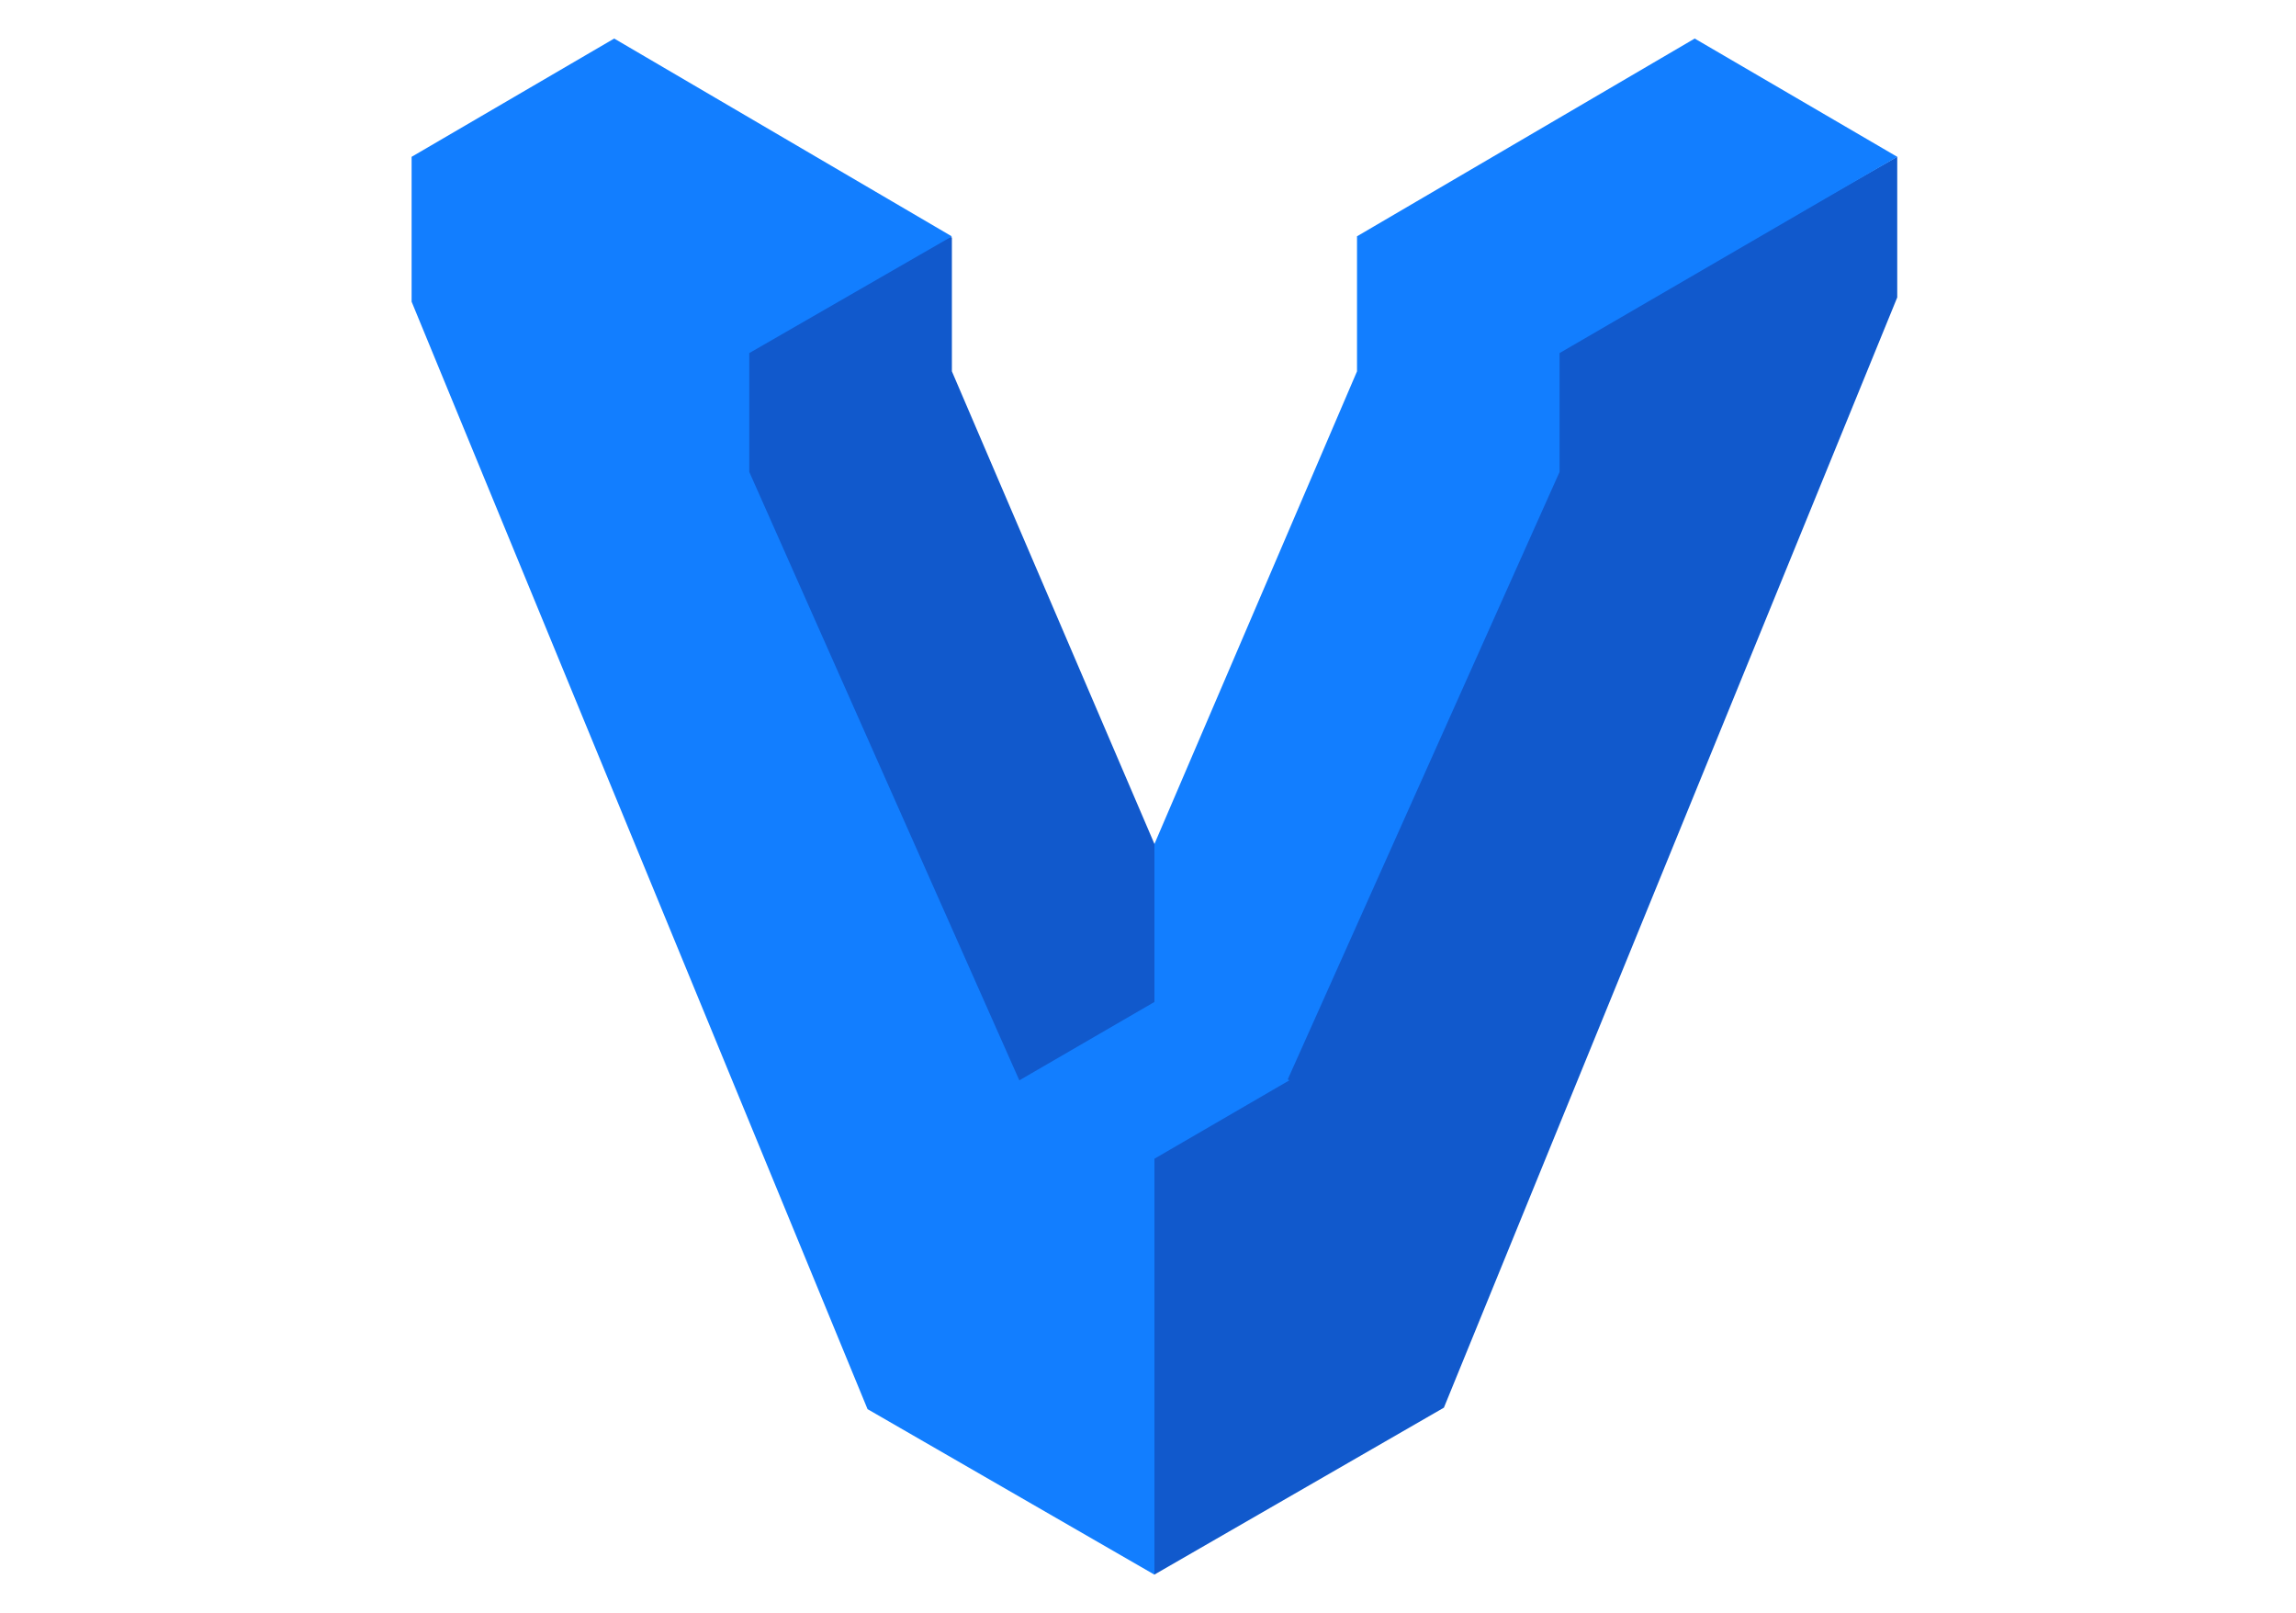
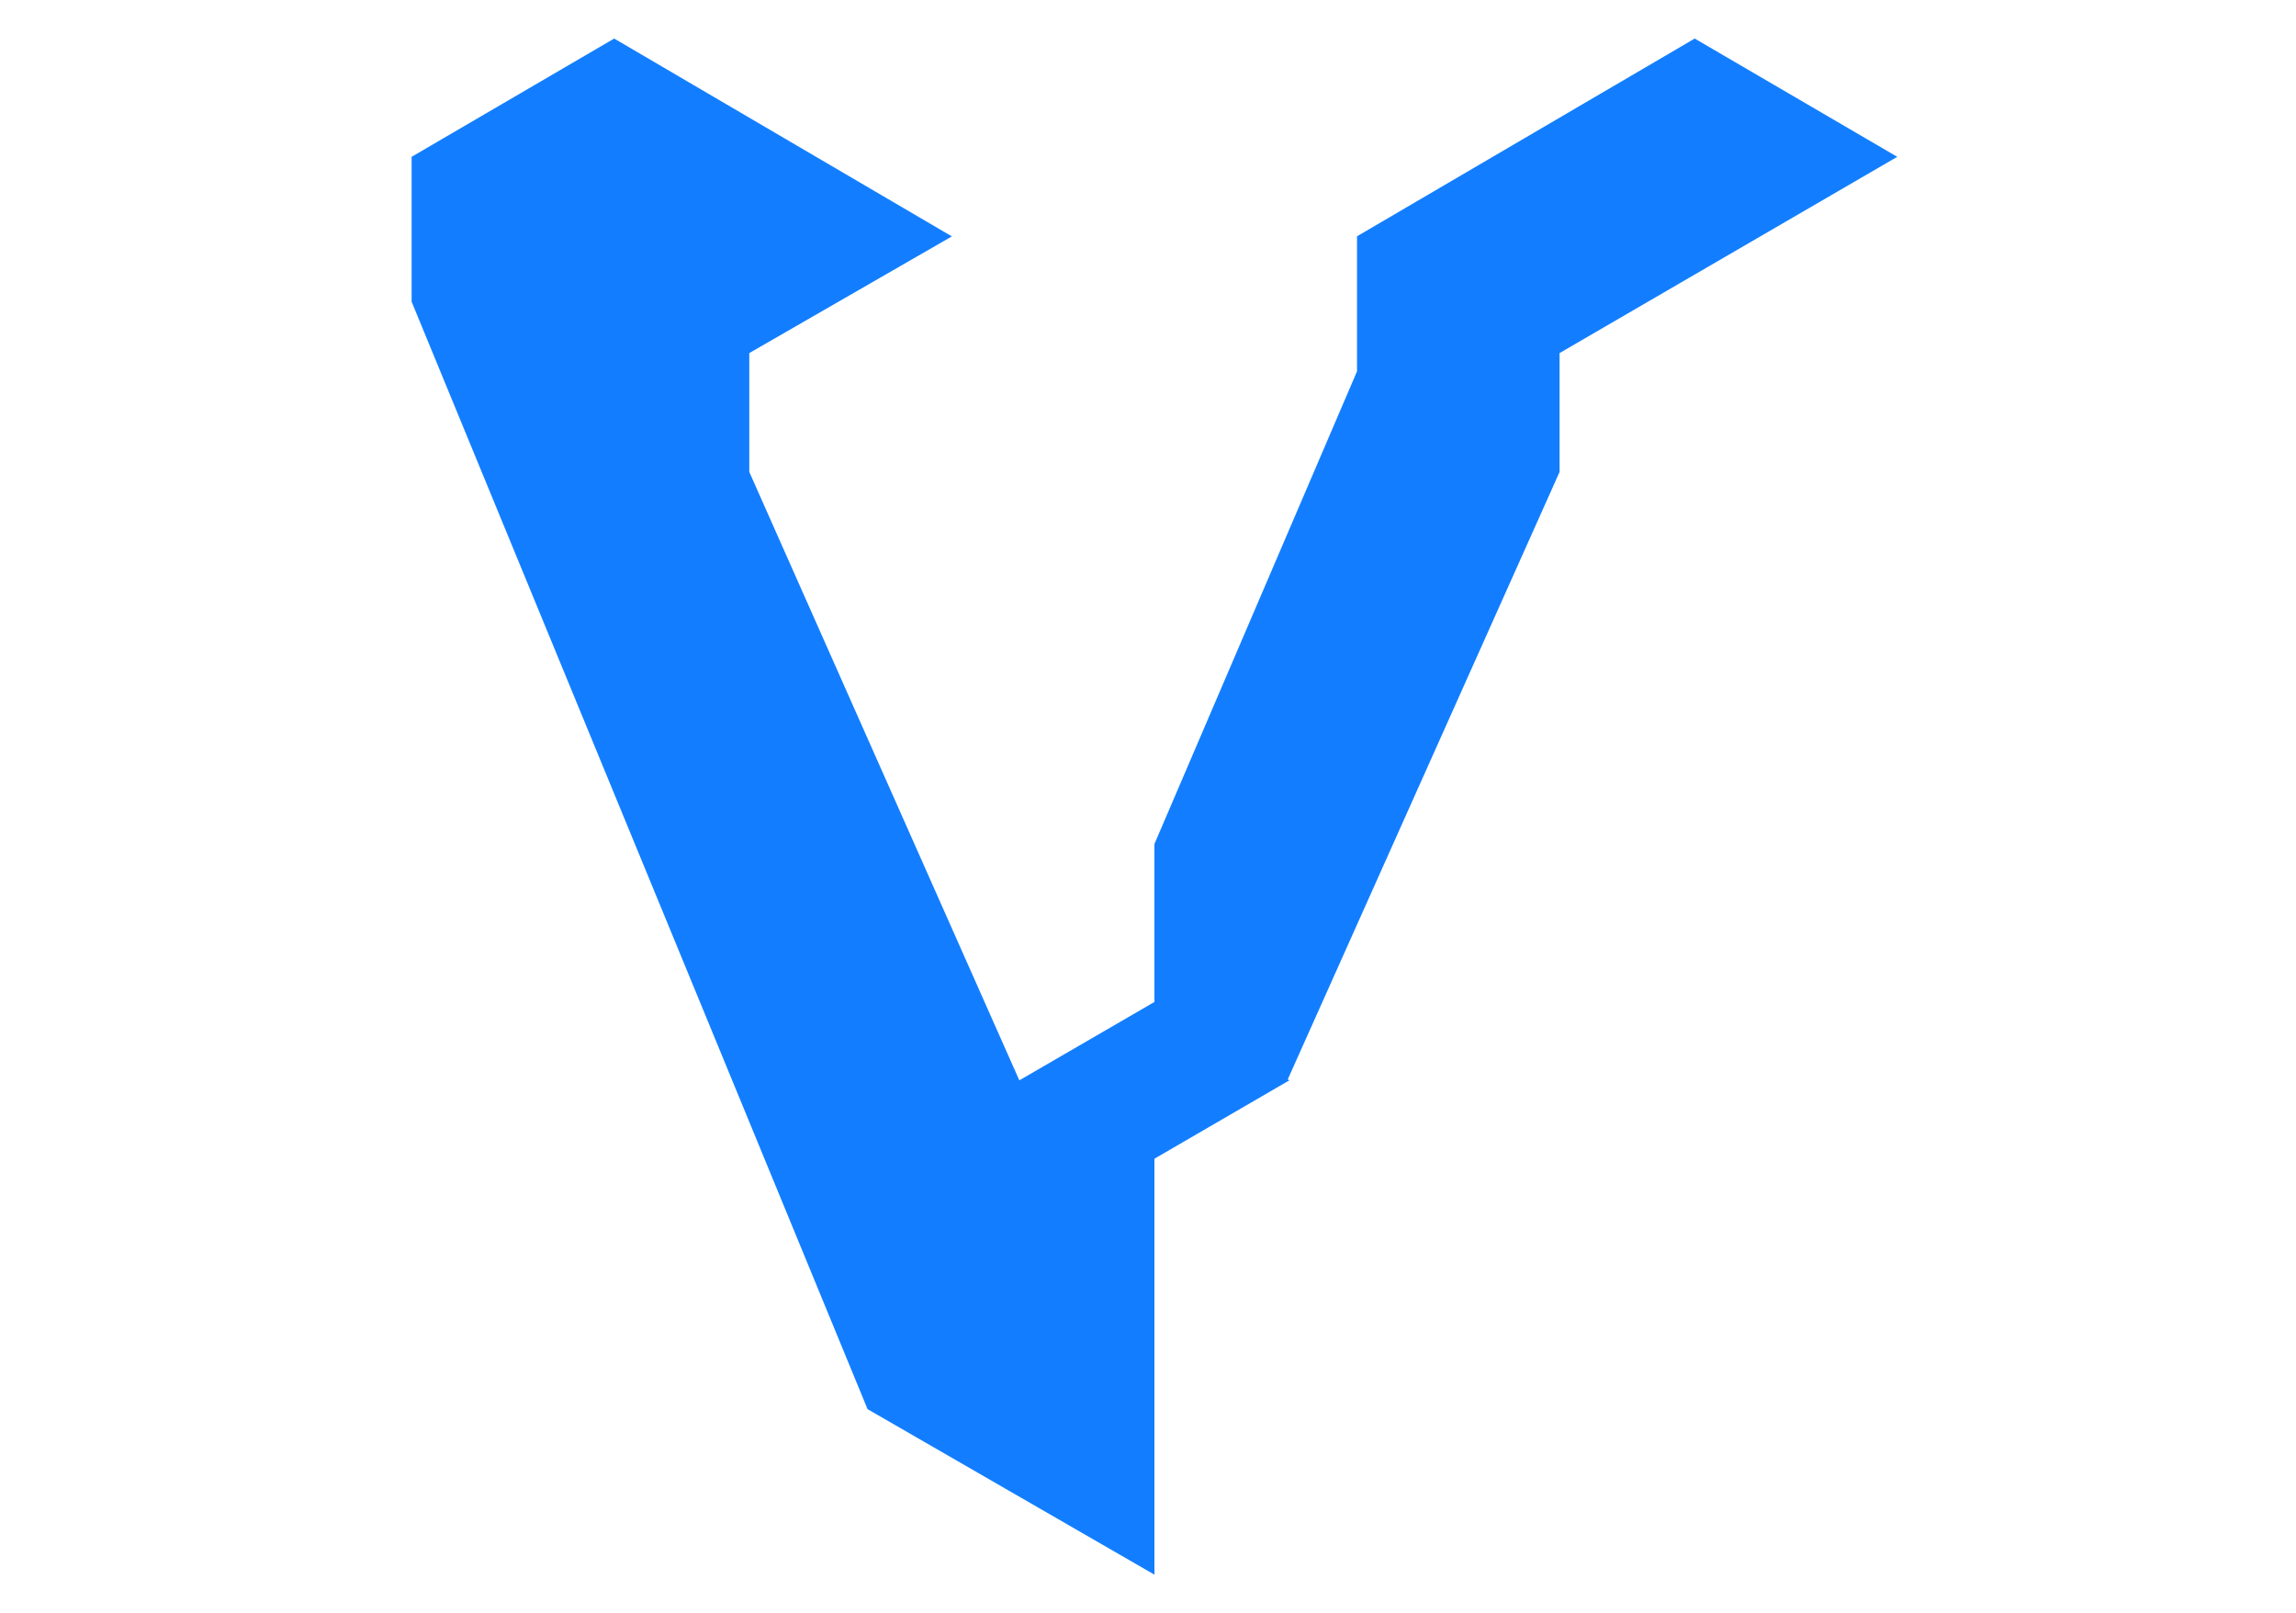
<svg xmlns="http://www.w3.org/2000/svg" width="121" height="85" viewBox="0 0 121 85" fill="none">
-   <path d="M99.985 8.258L82.063 18.494L81.558 24.844L67.949 55.57L59.858 60.913L60.839 82.965L76.094 74.171L99.985 15.671V8.258Z" fill="#1159CC" />
-   <path d="M50.165 19.566V12.518L50.092 12.477L38.239 18.36L38.745 25.454L53.538 57.652L61.552 53.122L60.84 44.471L50.165 19.566Z" fill="#1159CC" />
  <path d="M89.311 2.031L71.525 12.445H71.515V12.456V19.566L60.839 44.471V52.794L53.719 56.924L39.488 24.867V18.604L50.164 12.456L32.368 2.031L21.692 8.263V15.896L45.72 74.249L60.839 82.97V61.054L67.949 56.924L67.866 56.872L82.19 24.867V18.614V18.604L99.986 8.263L89.311 2.031Z" fill="#127EFF" />
</svg>